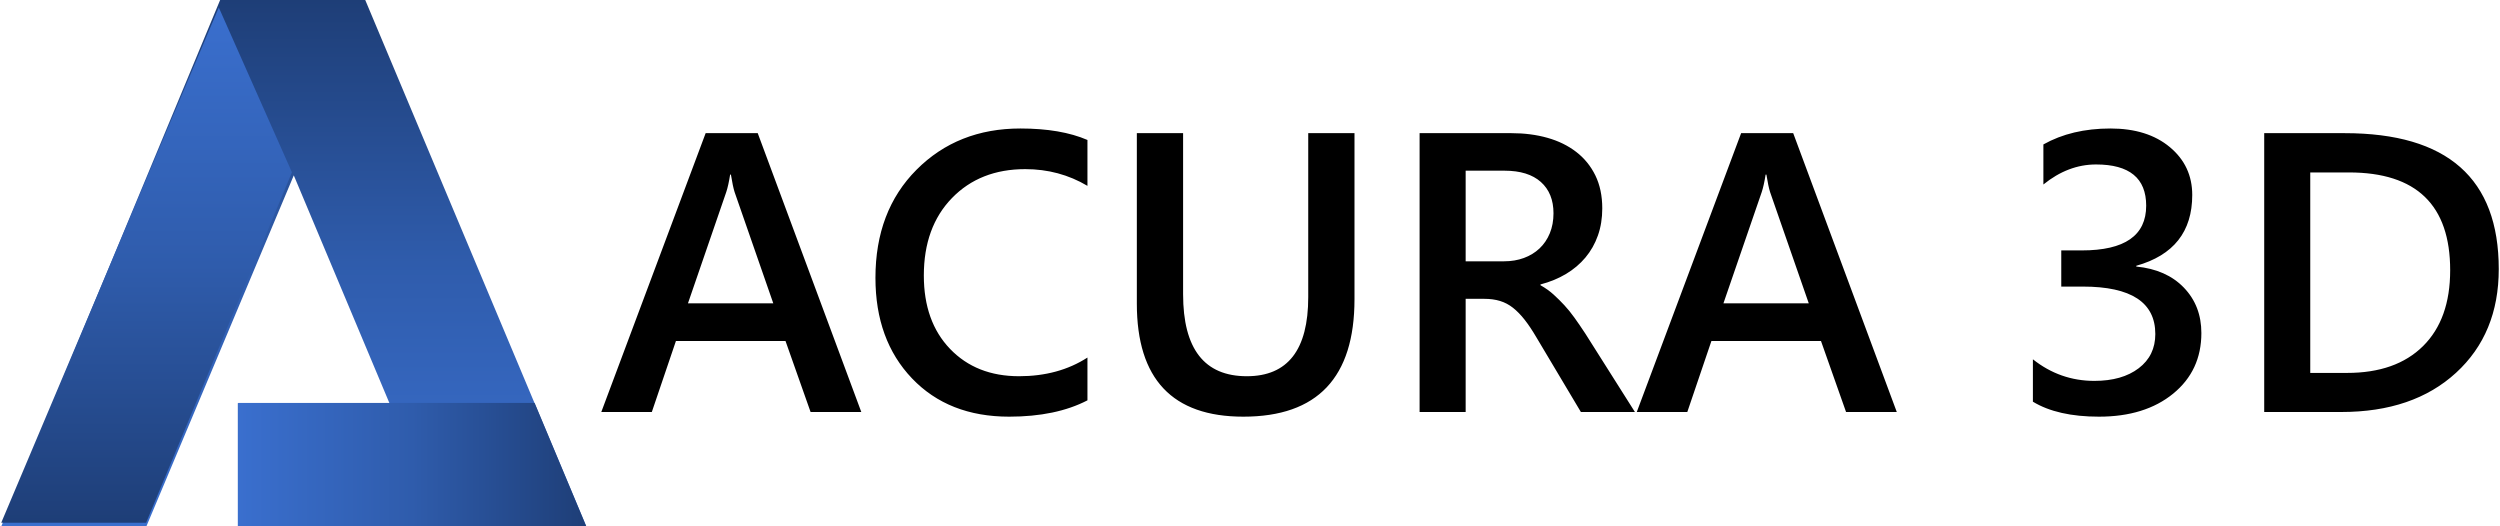
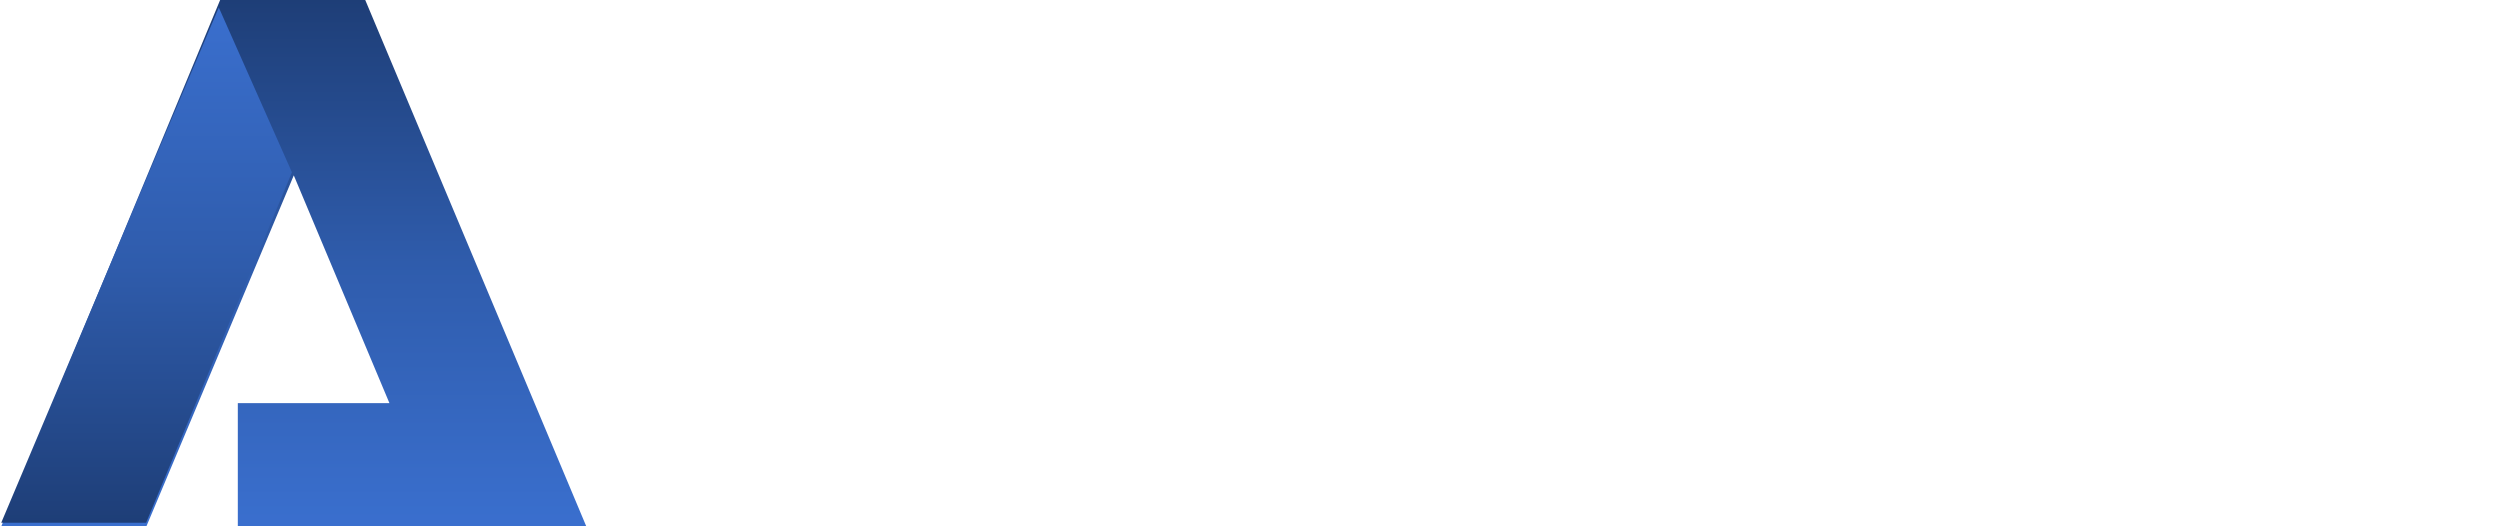
<svg xmlns="http://www.w3.org/2000/svg" width="2004" height="422" overflow="hidden">
  <defs>
    <clipPath id="clip0">
      <path d="M186-479 2190-479 2190-57 186-57Z" fill-rule="evenodd" clip-rule="evenodd" />
    </clipPath>
    <linearGradient x1="234.5" y1="0" x2="234.5" y2="422" gradientUnits="userSpaceOnUse" spreadMethod="reflect" id="fill1">
      <stop offset="0" stop-color="#1E3E77" />
      <stop offset="0.5" stop-color="#2F5CAC" />
      <stop offset="1" stop-color="#3A6FCE" />
    </linearGradient>
    <linearGradient x1="656" y1="-106.5" x2="377" y2="-106.5" gradientUnits="userSpaceOnUse" spreadMethod="reflect" id="fill2">
      <stop offset="0" stop-color="#1E3E77" />
      <stop offset="0.5" stop-color="#2F5CAC" />
      <stop offset="1" stop-color="#3A6FCE" />
    </linearGradient>
    <linearGradient x1="116.5" y1="413" x2="116.5" y2="0" gradientUnits="userSpaceOnUse" spreadMethod="reflect" id="fill3">
      <stop offset="0" stop-color="#1E3E77" />
      <stop offset="0.5" stop-color="#2F5CAC" />
      <stop offset="1" stop-color="#3A6FCE" />
    </linearGradient>
  </defs>
  <g clip-path="url(#clip0)" transform="translate(-186 479)">
    <path d="M293.539 0 177.224 0 41.505 323.169 41.505 323.169 0 422 72.945 422 116.315 422 116.315 422 211.589 422 279.367 422 279.367 323.169 211.589 323.169 211.589 323.169 157.82 323.169 234.5 140.581 352.685 422 469 422 293.539 0Z" fill="url(#fill1)" fill-rule="evenodd" transform="matrix(-1 -8.74228e-08 -8.74228e-08 1 656 -479)" />
-     <path d="M444.689-156 498.387-156 583.151-156 614.549-156 656-57 583.151-57 539.838-57 539.838-57 444.689-57 377-57 377-156 444.689-156Z" fill="url(#fill2)" fill-rule="evenodd" />
    <path d="M58.616 0 0 132.107 116.878 413 233 413 58.616 0Z" fill="url(#fill3)" fill-rule="evenodd" transform="matrix(-1 -8.74228e-08 -8.74228e-08 1 420 -473)" />
-     <path d="M1601.32-339.059C1600.38-333.136 1599.34-328.46 1598.2-325.03L1567.51-235.872 1635.9-235.872 1604.9-325.03C1603.96-327.94 1602.98-332.616 1601.94-339.059ZM771.275-339.059C770.34-333.136 769.302-328.46 768.16-325.03L737.473-235.872 805.856-235.872 774.858-325.03C773.923-327.94 772.937-332.616 771.898-339.059ZM2037.9-340.773 2037.9-180.071 2067.5-180.071C2093.57-180.071 2113.84-187.241 2128.33-201.581 2142.81-215.921 2150.06-236.184 2150.06-262.37 2150.06-314.639 2123.01-340.773 2068.9-340.773ZM1360.87-342.176 1360.87-269.541 1391.71-269.541C1397.42-269.541 1402.7-270.424 1407.52-272.19 1412.35-273.957 1416.53-276.503 1420.06-279.828 1423.59-283.153 1426.35-287.206 1428.32-291.986 1430.29-296.766 1431.28-302.117 1431.28-308.04 1431.28-318.744 1427.9-327.109 1421.15-333.136 1414.4-339.163 1404.69-342.176 1392.02-342.176ZM2000.99-372.259 2065.48-372.259C2147.83-372.259 2189-335.941 2189-263.306 2189-228.806 2177.58-201.087 2154.73-180.149 2131.88-159.21 2101.25-148.741 2062.83-148.741L2000.99-148.741ZM1581.69-372.259 1623.43-372.259 1706.46-148.741 1665.8-148.741 1645.71-205.634 1557.86-205.634 1538.54-148.741 1498.04-148.741ZM1323.95-372.259 1397.48-372.259C1407.97-372.259 1417.62-371.012 1426.45-368.518 1435.28-366.024 1442.96-362.258 1449.5-357.218 1456.05-352.178 1461.16-345.891 1464.85-338.357 1468.53-330.824 1470.38-322.017 1470.38-311.937 1470.38-304.04 1469.21-296.792 1466.87-290.193 1464.54-283.595 1461.21-277.724 1456.9-272.58 1452.59-267.436 1447.4-263.046 1441.33-259.409 1435.25-255.772 1428.42-252.966 1420.84-250.992L1420.84-250.368C1424.89-248.082 1428.42-245.562 1431.43-242.809 1434.45-240.055 1437.3-237.223 1440-234.314 1442.7-231.404 1445.38-228.105 1448.02-224.416 1450.67-220.727 1453.61-216.441 1456.82-211.557L1496.55-148.741 1453.24-148.741 1417.57-208.595C1414.35-214.103 1411.21-218.805 1408.15-222.701 1405.08-226.598 1401.97-229.794 1398.8-232.287 1395.63-234.781 1392.18-236.6 1388.44-237.743 1384.7-238.886 1380.5-239.458 1375.82-239.458L1360.87-239.458 1360.87-148.741 1323.95-148.741ZM1097.29-372.259 1134.37-372.259 1134.37-243.198C1134.37-199.347 1151.4-177.421 1185.46-177.421 1218.28-177.421 1234.68-198.567 1234.68-240.86L1234.68-372.259 1271.76-372.259 1271.76-239.146C1271.76-176.382 1242.06-145 1182.66-145 1125.75-145 1097.29-175.187 1097.29-235.561ZM751.648-372.259 793.394-372.259 876.419-148.741 835.764-148.741 815.669-205.634 727.815-205.634 708.5-148.741 668-148.741ZM1877.72-376C1897.55-376 1913.44-371.012 1925.38-361.036 1937.33-351.061 1943.3-338.279 1943.3-322.692 1943.3-293.285 1928.34-274.372 1898.44-265.955L1898.44-265.332C1914.53-263.773 1927.25-258.136 1936.6-248.42 1945.95-238.704 1950.62-226.572 1950.62-212.024 1950.62-191.969 1943.09-175.784 1928.03-163.471 1912.97-151.157 1893.14-145 1868.53-145 1846.41-145 1828.75-149.001 1815.57-157.002L1815.57-190.982C1830.1-179.447 1846.51-173.68 1864.79-173.68 1879.64-173.68 1891.5-177.057 1900.38-183.812 1909.26-190.566 1913.7-199.711 1913.7-211.245 1913.7-236.6 1894.33-249.277 1855.6-249.277L1838.31-249.277 1838.31-278.269 1854.82-278.269C1889.19-278.269 1906.38-290.219 1906.38-314.119 1906.38-336.149 1892.98-347.164 1866.19-347.164 1851.24-347.164 1837.17-341.812 1823.98-331.109L1823.98-363.219C1839.14-371.74 1857.05-376 1877.72-376ZM1003.96-376C1025.56-376 1043.48-372.935 1057.7-366.804L1057.7-330.018C1042.64-338.955 1026.03-343.423 1007.86-343.423 983.66-343.423 964.059-335.682 949.053-320.198 934.048-304.715 926.545-284.036 926.545-258.162 926.545-233.534 933.554-213.921 947.574-199.321 961.593-184.721 980.026-177.421 1002.87-177.421 1023.95-177.421 1042.23-182.409 1057.7-192.385L1057.7-158.093C1040.88-149.364 1019.95-145 994.927-145 962.527-145 936.566-155.235 917.043-175.706 897.52-196.177 887.758-223.039 887.758-256.292 887.758-292.038 898.74-320.926 920.703-342.956 942.667-364.985 970.42-376 1003.96-376Z" fill-rule="evenodd" />
  </g>
</svg>